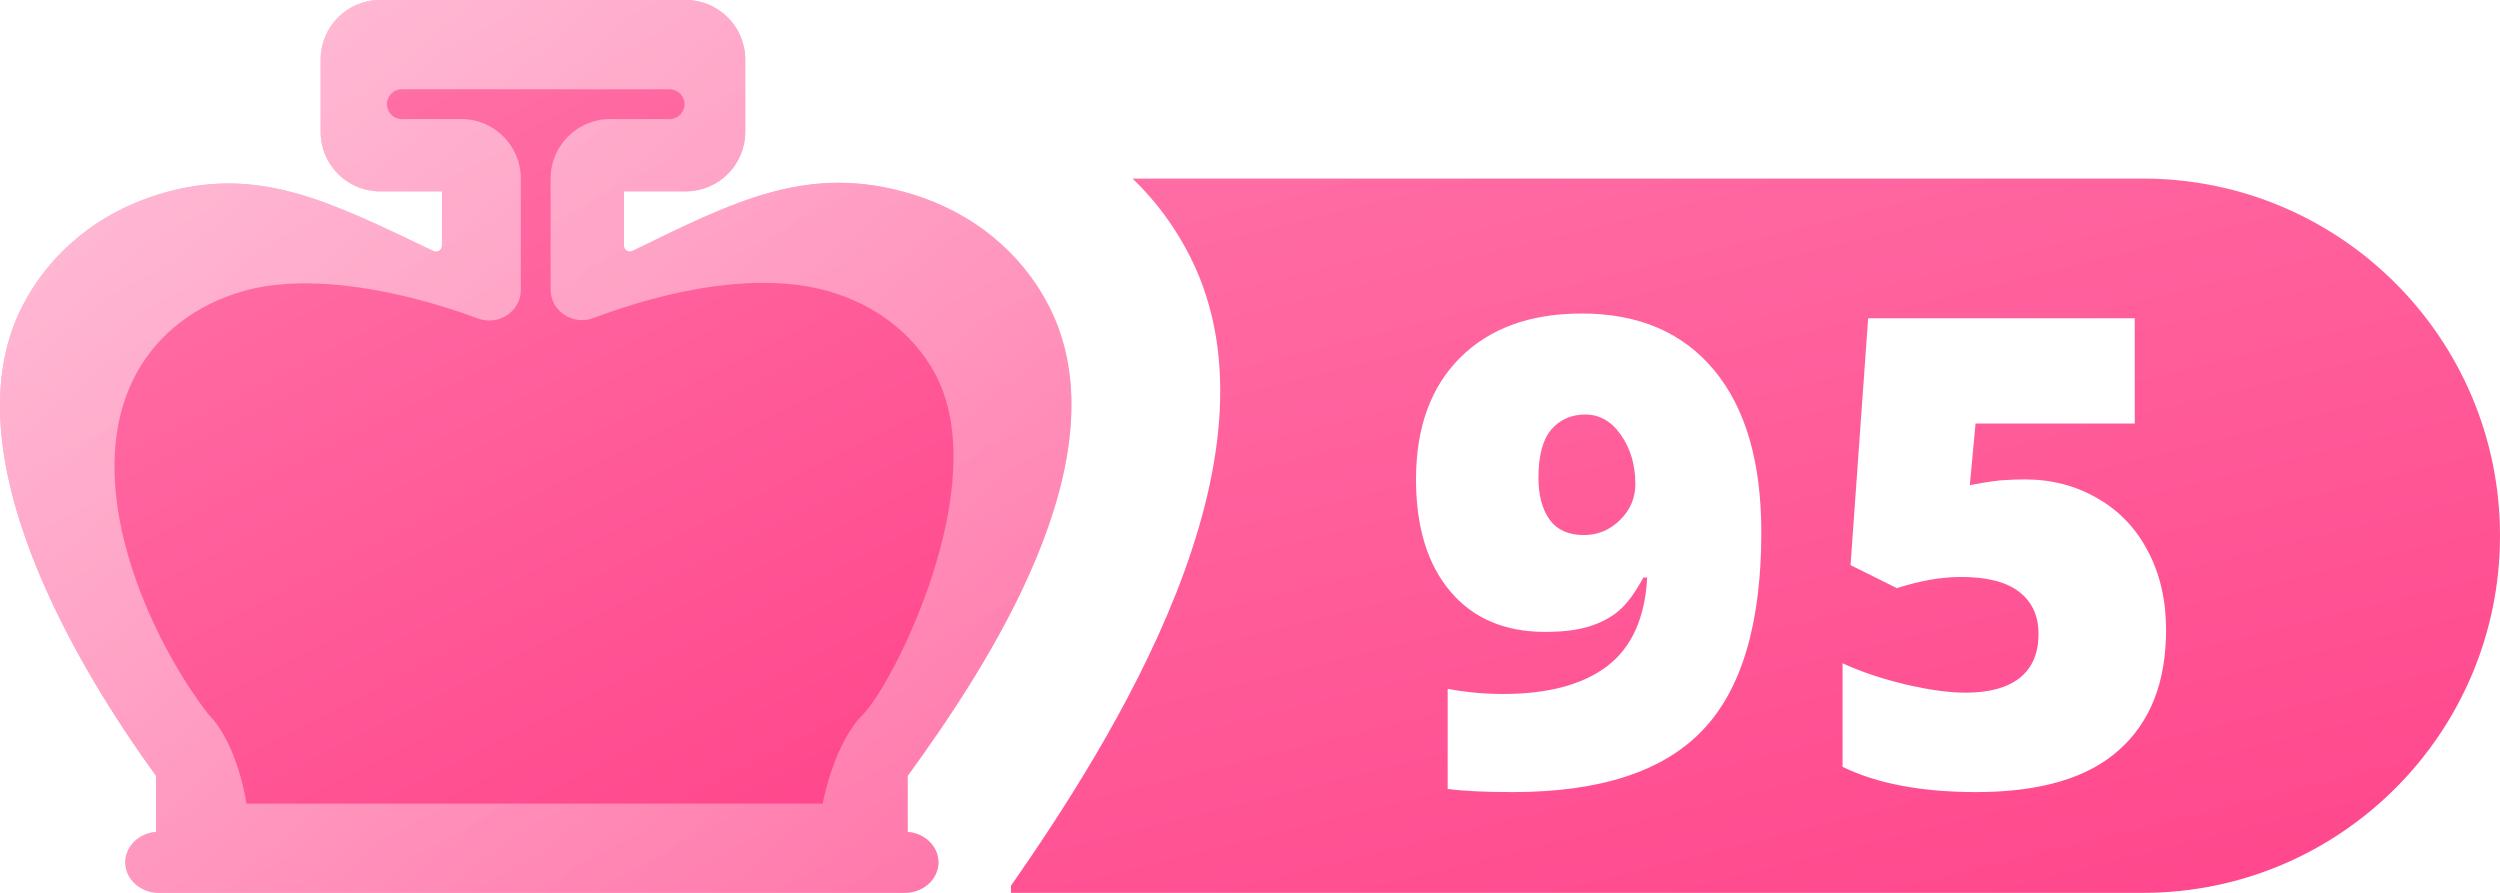
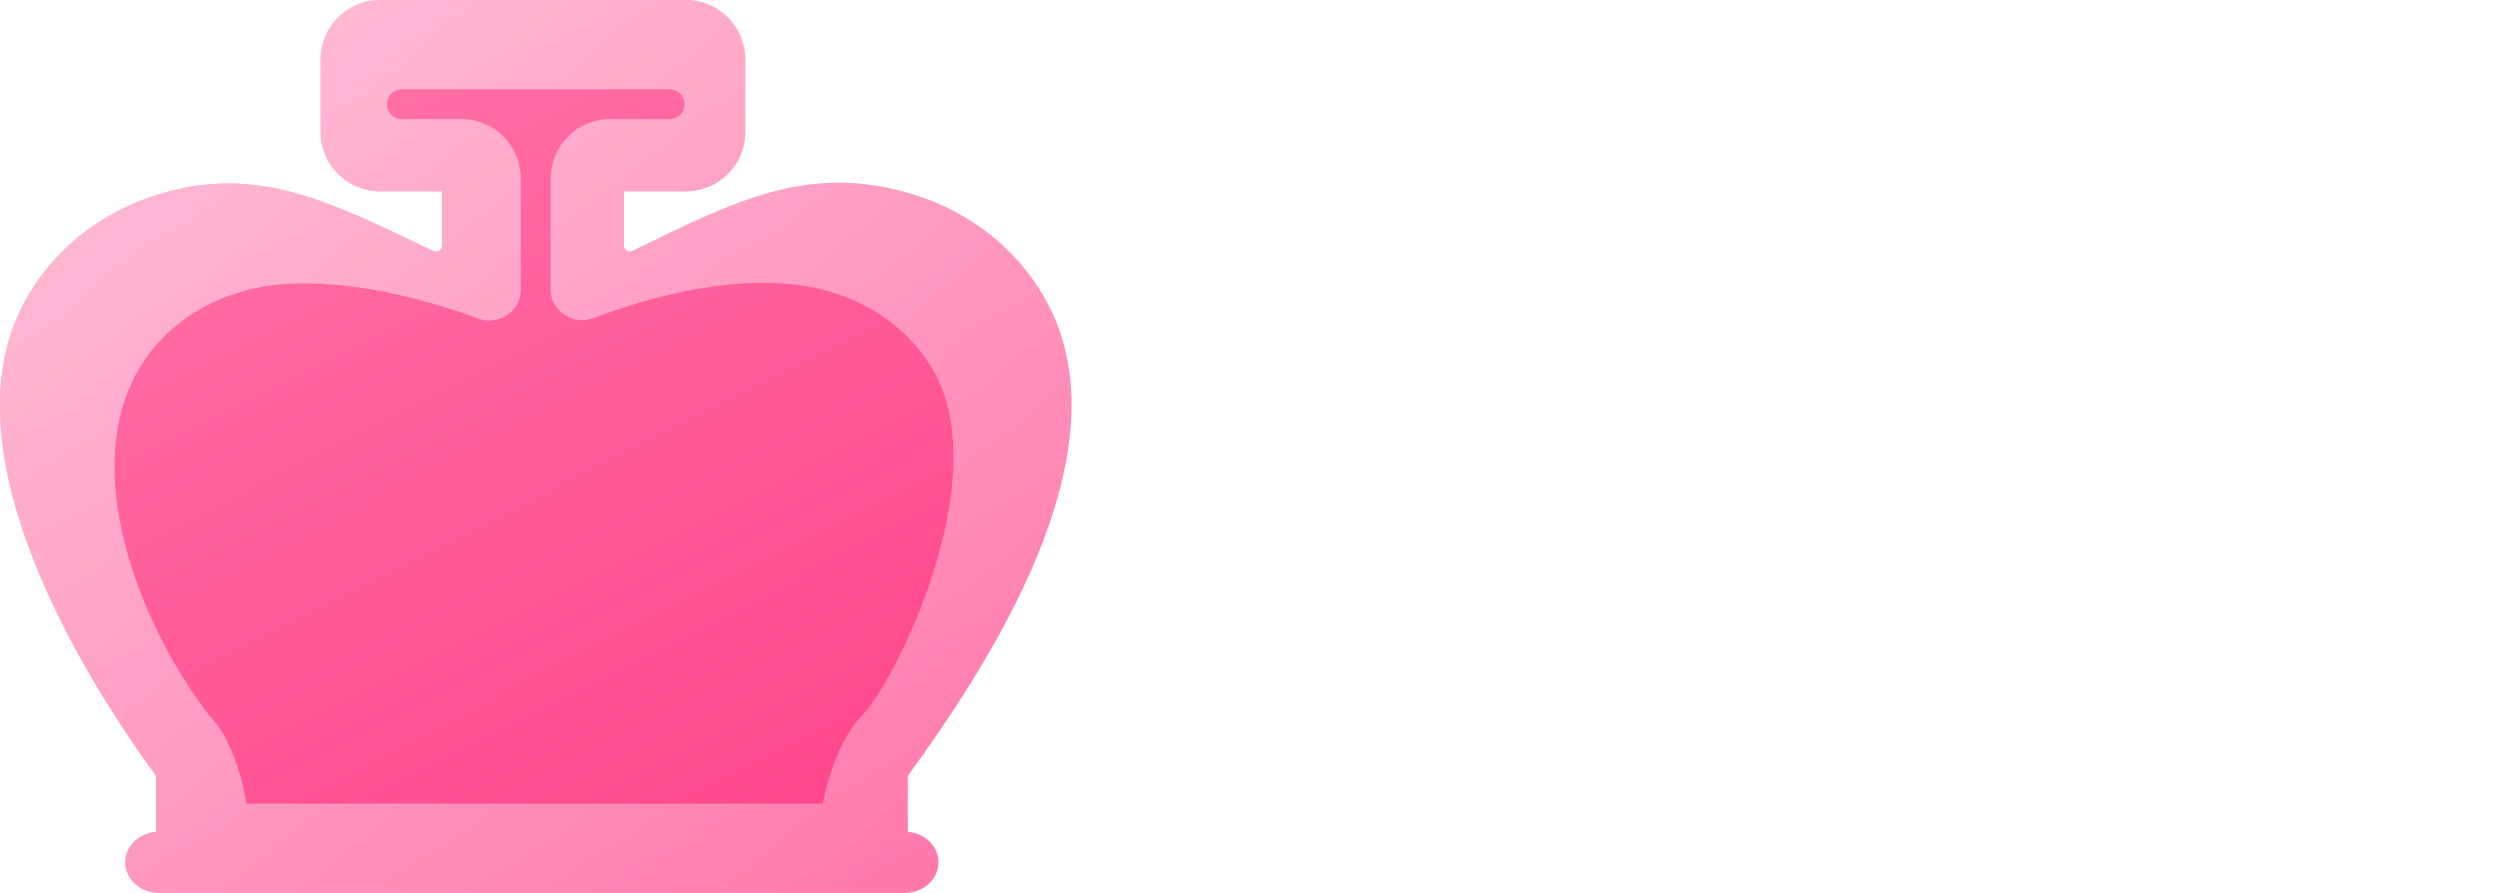
<svg xmlns="http://www.w3.org/2000/svg" width="42" height="15" viewBox="0 0 42 15" fill="none">
-   <path fill-rule="evenodd" clip-rule="evenodd" d="M19.027 3C19.425 3.382 19.756 3.833 20.008 4.339C21.687 7.723 18.666 12.463 16.985 14.88V15H36C39.314 15 42 12.314 42 9C42 5.686 39.314 3 36 3H19.027ZM11.315 3H10.893V3.052C10.893 3.126 10.972 3.174 11.039 3.14C11.113 3.103 11.187 3.065 11.261 3.028C11.279 3.018 11.297 3.009 11.315 3Z" fill="url(#paint0_linear)" />
  <g filter="url(#filter0_d)">
-     <path d="M29.39 8.741C29.39 10.277 29.059 11.389 28.396 12.076C27.734 12.764 26.674 13.107 25.217 13.107C24.737 13.107 24.372 13.089 24.121 13.054V11.373C24.429 11.43 24.737 11.459 25.045 11.459C25.804 11.459 26.39 11.303 26.801 10.991C27.213 10.676 27.437 10.18 27.473 9.503H27.408C27.269 9.761 27.131 9.947 26.995 10.062C26.859 10.177 26.692 10.264 26.495 10.325C26.298 10.386 26.053 10.416 25.759 10.416C25.079 10.416 24.547 10.189 24.164 9.734C23.781 9.28 23.589 8.653 23.589 7.854C23.589 6.984 23.836 6.302 24.331 5.808C24.828 5.314 25.509 5.067 26.372 5.067C27.331 5.067 28.074 5.386 28.601 6.023C29.127 6.66 29.39 7.566 29.39 8.741ZM26.431 6.764C26.198 6.764 26.008 6.848 25.861 7.017C25.718 7.185 25.646 7.455 25.646 7.828C25.646 8.121 25.709 8.356 25.834 8.531C25.96 8.703 26.151 8.789 26.409 8.789C26.642 8.789 26.844 8.705 27.016 8.537C27.188 8.368 27.274 8.166 27.274 7.93C27.274 7.611 27.193 7.337 27.032 7.108C26.875 6.879 26.674 6.764 26.431 6.764ZM33.816 7.854C34.268 7.854 34.674 7.96 35.036 8.171C35.401 8.379 35.684 8.674 35.884 9.058C36.088 9.441 36.19 9.883 36.19 10.384C36.19 11.262 35.925 11.935 35.395 12.404C34.869 12.873 34.071 13.107 33 13.107C32.083 13.107 31.335 12.966 30.755 12.683V10.943C31.066 11.086 31.417 11.204 31.808 11.297C32.202 11.39 32.54 11.437 32.823 11.437C33.217 11.437 33.519 11.355 33.73 11.19C33.942 11.022 34.047 10.775 34.047 10.449C34.047 10.148 33.94 9.913 33.725 9.745C33.51 9.577 33.184 9.493 32.748 9.493C32.415 9.493 32.055 9.555 31.668 9.681L30.889 9.294L31.185 5.147H35.664V6.915H32.989L32.893 7.951C33.172 7.897 33.371 7.869 33.489 7.865C33.607 7.858 33.716 7.854 33.816 7.854Z" fill="white" />
-   </g>
+     </g>
  <path d="M17.615 5.129C17.151 4.234 16.338 3.572 15.325 3.263C13.586 2.734 12.352 3.375 10.625 4.216C10.559 4.248 10.482 4.2 10.482 4.126V3.214L11.519 3.215C12.072 3.215 12.52 2.768 12.52 2.215V1C12.52 0.448 12.072 0 11.52 0H10.128H7.757H6.387C5.834 0 5.387 0.448 5.387 1V2.215C5.387 2.768 5.835 3.215 6.387 3.215L7.425 3.214V4.127C7.425 4.201 7.348 4.249 7.282 4.218C5.522 3.378 4.323 2.761 2.672 3.263C1.66 3.572 0.847 4.234 0.383 5.129C-0.894 7.596 1.325 11.251 2.622 13.035V13.976C2.332 13.999 2.105 14.219 2.105 14.487C2.105 14.77 2.359 15 2.672 15H15.199C15.512 15 15.766 14.77 15.766 14.487C15.766 14.219 15.539 13.999 15.249 13.976V13.035C16.565 11.223 18.929 7.667 17.615 5.129Z" fill="url(#paint1_linear)" />
  <path d="M17.615 5.129C17.151 4.234 16.338 3.572 15.325 3.263C13.586 2.734 12.352 3.375 10.625 4.216C10.559 4.248 10.482 4.2 10.482 4.126V3.214L11.519 3.215C12.072 3.215 12.52 2.768 12.52 2.215V1C12.52 0.448 12.072 0 11.52 0H10.128H7.757H6.387C5.834 0 5.387 0.448 5.387 1V2.215C5.387 2.768 5.835 3.215 6.387 3.215L7.425 3.214V4.127C7.425 4.201 7.348 4.249 7.282 4.218C5.522 3.378 4.323 2.761 2.672 3.263C1.66 3.572 0.847 4.234 0.383 5.129C-0.894 7.596 1.325 11.251 2.622 13.035V13.976C2.332 13.999 2.105 14.219 2.105 14.487C2.105 14.77 2.359 15 2.672 15H15.199C15.512 15 15.766 14.77 15.766 14.487C15.766 14.219 15.539 13.999 15.249 13.976V13.035C16.565 11.223 18.929 7.667 17.615 5.129Z" fill="url(#paint2_linear)" fill-opacity="0.72" />
  <path d="M15.7 6.261C15.34 5.605 14.707 5.119 13.92 4.893C12.756 4.559 11.25 4.861 9.968 5.344C9.628 5.472 9.25 5.229 9.25 4.864V3C9.25 2.448 9.698 2 10.25 2L11.249 2.001C11.388 2.001 11.5 1.889 11.5 1.75C11.5 1.612 11.388 1.5 11.249 1.5H9.877H8.033H6.75C6.612 1.5 6.5 1.612 6.5 1.75C6.5 1.889 6.612 2.001 6.751 2.001L7.75 2C8.302 2 8.75 2.448 8.75 3V4.871C8.75 5.233 8.375 5.477 8.035 5.352C6.724 4.869 5.187 4.575 4.079 4.893C3.291 5.119 2.659 5.605 2.298 6.261C1.304 8.07 2.491 10.692 3.5 12C4 12.5 4.141 13.5 4.141 13.5H13.821C13.821 13.5 14 12.5 14.5 12C15 11.5 16.723 8.123 15.7 6.261Z" fill="url(#paint3_linear)" />
  <defs>
    <filter id="filter0_d" x="22.789" y="4.267" width="14.601" height="10.04" filterUnits="userSpaceOnUse" color-interpolation-filters="sRGB">
      <feFlood flood-opacity="0" result="BackgroundImageFix" />
      <feColorMatrix in="SourceAlpha" type="matrix" values="0 0 0 0 0 0 0 0 0 0 0 0 0 0 0 0 0 0 127 0" />
      <feOffset dx="0.2" dy="0.2" />
      <feGaussianBlur stdDeviation="0.5" />
      <feColorMatrix type="matrix" values="0 0 0 0 0 0 0 0 0 0 0 0 0 0 0 0 0 0 0.25 0" />
      <feBlend mode="normal" in2="BackgroundImageFix" result="effect1_dropShadow" />
      <feBlend mode="normal" in="SourceGraphic" in2="effect1_dropShadow" result="shape" />
    </filter>
    <linearGradient id="paint0_linear" x1="11.397" y1="3" x2="15.96" y2="21.32" gradientUnits="userSpaceOnUse">
      <stop stop-color="#FF71A7" />
      <stop offset="1" stop-color="#FF458B" />
    </linearGradient>
    <linearGradient id="paint1_linear" x1="0.292" y1="-0" x2="10.44" y2="18.86" gradientUnits="userSpaceOnUse">
      <stop stop-color="#FF71A7" />
      <stop offset="1" stop-color="#FF458B" />
    </linearGradient>
    <linearGradient id="paint2_linear" x1="-1.05006e-07" y1="-0.5" x2="16.886" y2="18.966" gradientUnits="userSpaceOnUse">
      <stop stop-color="white" stop-opacity="0.8" />
      <stop offset="1" stop-color="white" stop-opacity="0.29" />
    </linearGradient>
    <linearGradient id="paint3_linear" x1="2.227" y1="2.5" x2="9.423" y2="16.684" gradientUnits="userSpaceOnUse">
      <stop stop-color="#FF71A7" />
      <stop offset="1" stop-color="#FF458B" />
    </linearGradient>
  </defs>
</svg>